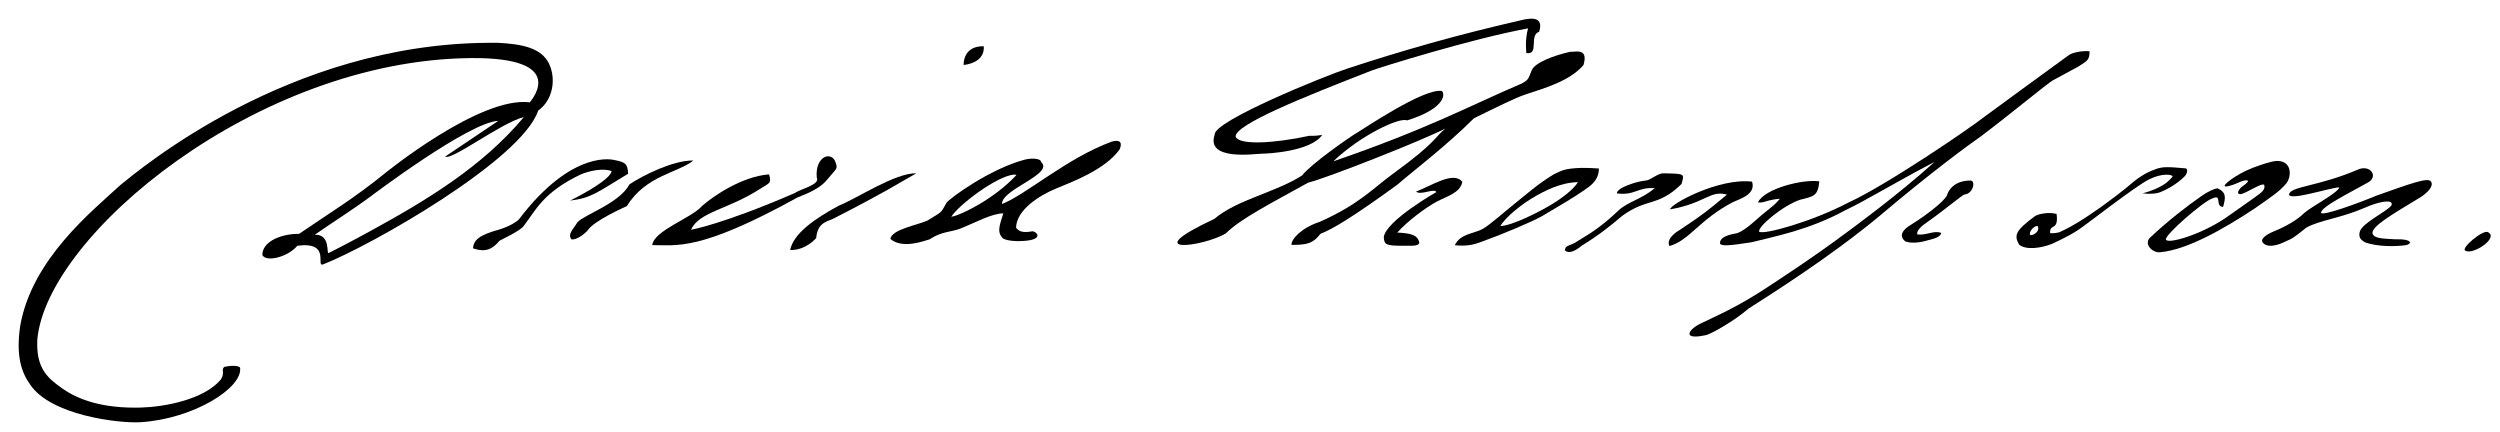
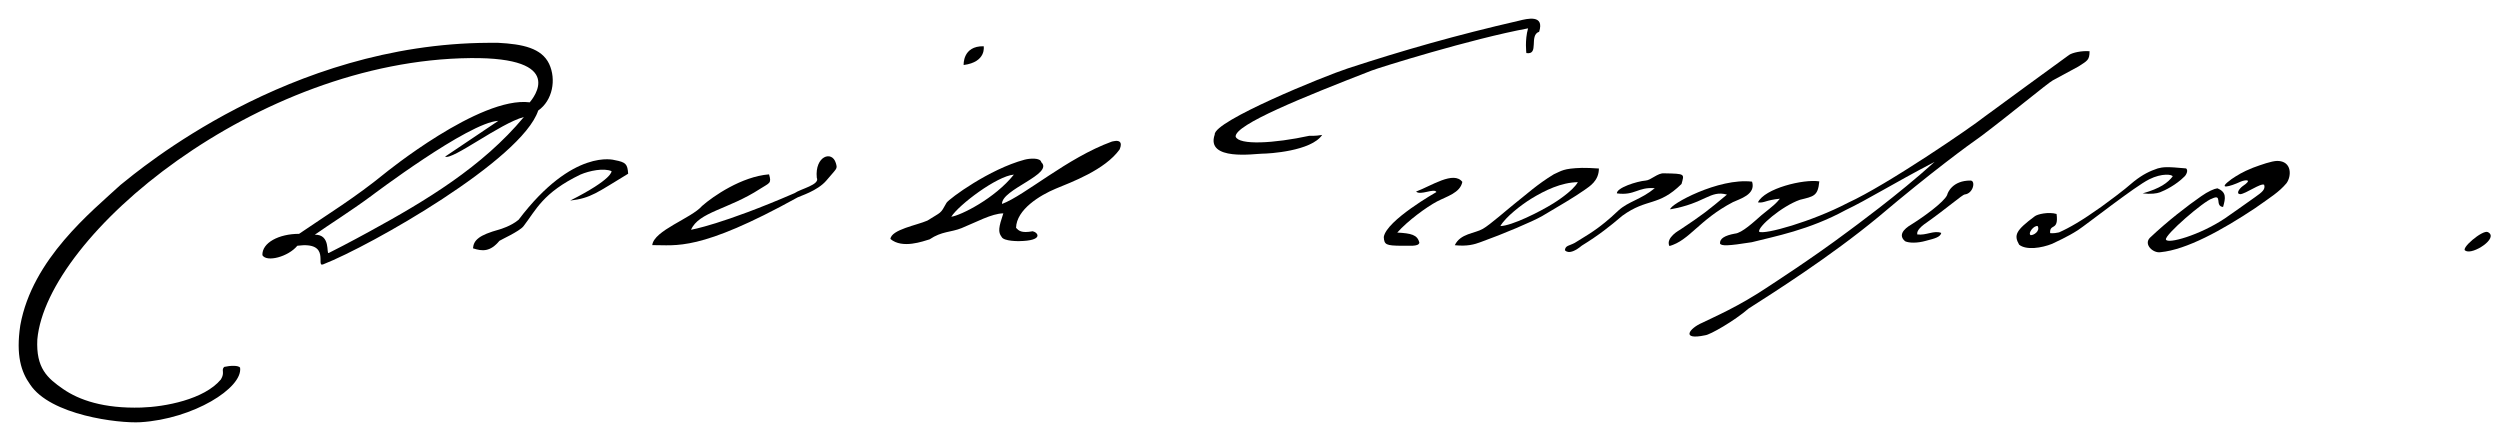
<svg xmlns="http://www.w3.org/2000/svg" xmlns:ns1="http://sodipodi.sourceforge.net/DTD/sodipodi-0.dtd" xmlns:ns2="http://www.inkscape.org/namespaces/inkscape" width="895.13" height="154.54" id="svg2" ns1:version="0.32" ns2:version="0.46" version="1.0" ns1:docname="david thompson.svg" ns2:output_extension="org.inkscape.output.svg.inkscape" style="display:inline">
  <defs id="defs4">
    <ns2:perspective ns1:type="inkscape:persp3d" ns2:vp_x="0 : 526.18109 : 1" ns2:vp_y="0 : 1000 : 0" ns2:vp_z="744.09448 : 526.18109 : 1" ns2:persp3d-origin="372.04724 : 350.78739 : 1" id="perspective10" />
    <ns2:perspective id="perspective2390" ns2:persp3d-origin="372.04724 : 350.78739 : 1" ns2:vp_z="744.09448 : 526.18109 : 1" ns2:vp_y="0 : 1000 : 0" ns2:vp_x="0 : 526.18109 : 1" ns1:type="inkscape:persp3d" />
  </defs>
  <ns1:namedview id="base" pagecolor="#ffffff" bordercolor="#666666" borderopacity="1.0" gridtolerance="10000" guidetolerance="10" objecttolerance="10" ns2:pageopacity="0.0" ns2:pageshadow="2" ns2:zoom="0.89763231" ns2:cx="680.16257" ns2:cy="93.207068" ns2:document-units="px" ns2:current-layer="layer1" showgrid="false" ns2:window-width="1614" ns2:window-height="952" ns2:window-x="2" ns2:window-y="34" showguides="true" ns2:guide-bbox="true" ns2:object-nodes="true" ns2:snap-intersection-line-segments="false" ns2:object-paths="false" />
  <g ns2:label="Signature" ns2:groupmode="layer" id="layer1" transform="translate(224.333,-107.613)" style="opacity:1;display:inline">
    <path style="fill:#000000;fill-opacity:1;fill-rule:nonzero;stroke:none;stroke-width:0.1;stroke-linecap:butt;stroke-linejoin:round;stroke-miterlimit:4;stroke-dasharray:none;stroke-opacity:1" d="M -49.376,122.944 C -121.102,123.274 -174.31,168.312 -181.219,173.85 C -191.488,183.329 -212.774,200.309 -217.063,224.069 C -218.687,234.848 -216.742,240.814 -213.563,245.256 C -206.304,256.286 -181.902,259.256 -174.032,258.788 C -155.1,257.621 -137.396,246.516 -138.363,239.292 C -138.838,238.363 -141.936,238.489 -144.049,238.981 C -145.266,240.124 -143.68,240.932 -145.249,243.481 C -151.2,250.631 -165.251,253.287 -173.751,253.537 C -187.234,253.934 -196.034,250.843 -201.719,246.912 C -207.405,242.982 -211.481,239.435 -210.969,229.162 C -207.619,191.85 -132.338,129.162 -55.876,128.412 C -21.287,128.073 -33.396,142.711 -34.657,144.256 C -52.515,141.967 -86.594,169.725 -86.594,169.725 C -97.279,178.425 -106.47,183.986 -117.244,191.339 C -124.484,191.339 -130.551,194.529 -130.382,198.986 C -128.876,201.593 -121.133,199.572 -117.873,195.604 C -105.562,193.965 -111.514,203.43 -108.619,202.266 C -91.531,195.573 -37.483,164.865 -31.633,147.194 C -26.472,143.587 -25.089,136.092 -27.719,130.475 C -30.425,124.843 -37.116,123.402 -45.969,122.944 C -47.116,122.926 -48.237,122.939 -49.376,122.944 z M -36.751,149.506 C -51.588,167.323 -71.925,179.53 -92.157,190.569 C -92.157,190.569 -99.9,194.833 -106.654,198.211 C -107.57,198.668 -105.817,191.499 -111.617,191.652 C -106.055,187.738 -98.937,183.338 -91.376,177.756 C -91.376,177.756 -56.439,151.339 -45.907,150.881 L -64.969,163.694 C -62.375,165.067 -45.304,151.788 -36.751,149.506 z" id="path2400" ns1:nodetypes="cccccccccscsccccccccccccscsccc" />
    <path style="fill:#000000;fill-opacity:1;fill-rule:nonzero;stroke:none;stroke-width:0.1;stroke-linecap:butt;stroke-linejoin:round;stroke-miterlimit:4;stroke-dasharray:none;stroke-opacity:1" d="M -54.978,196.524 C -54.749,193.548 -52.778,191.782 -45.571,189.789 C -45.164,189.676 -41.308,188.55 -38.646,186.297 C -19.108,160.502 -4.303,164.928 -4.303,164.928 C -0.181,165.692 0.333,166.38 0.582,169.813 C -10.561,176.529 -12.673,178.555 -20.177,179.429 C -4.76,171.644 -5.371,168.897 -5.371,168.897 C -8.118,167.676 -13.308,168.744 -16.513,170.118 C -30.008,176.624 -32.426,182.825 -36.89,188.606 C -38.333,190.475 -45.323,193.609 -45.519,193.846 C -48.824,197.845 -51.665,197.607 -54.978,196.524 z" id="path3196" ns1:nodetypes="csccccccssc" />
-     <path style="fill:#000000;fill-opacity:1;fill-rule:nonzero;stroke:none;stroke-width:0.1;stroke-linecap:butt;stroke-linejoin:round;stroke-miterlimit:4;stroke-dasharray:none;stroke-opacity:1" d="M 23.935,165.081 C 16.692,164.956 5.747,170.465 1.04,173.629 C -2.624,180.497 -15.031,184.357 -17.582,187.213 C -19.261,189.961 -21.165,191.442 -19.719,193.319 C -18.192,193.624 -15.332,191.744 -13.919,190.113 C -11.782,186.603 0.124,181.413 0.124,181.413 C 6.84,170.423 18.44,169.507 23.935,165.081 z" id="path3202" ns1:nodetypes="ccccccc" />
    <path style="fill:#000000;fill-opacity:1;fill-rule:nonzero;stroke:none;stroke-width:0.1;stroke-linecap:butt;stroke-linejoin:round;stroke-miterlimit:4;stroke-dasharray:none;stroke-opacity:1;display:inline" d="M 51.028,170.042 C 41.259,170.805 30.984,177.878 27.064,181.337 C 23.248,185.763 9.791,190.113 9.206,195.379 C 17.784,195.289 25.797,197.897 61.267,178.284 C 62.134,177.805 68.313,175.983 71.481,172.331 C 75.373,167.676 75.6,168.22 74.934,165.978 C 73.57,161.382 67.36,163.478 68.123,171.263 C 69.376,173.754 62.323,175.231 60.186,176.758 C 34.32,187.965 23.096,189.884 23.096,189.884 C 25.843,183.474 36.413,182.638 47.822,175.231 C 51.144,173.075 52.032,173.382 51.028,170.042 z" id="path3206" ns1:nodetypes="cccscscccsc" />
-     <path style="fill:#000000;fill-opacity:1;fill-rule:nonzero;stroke:none;stroke-width:0.1;stroke-linecap:butt;stroke-linejoin:round;stroke-miterlimit:4;stroke-dasharray:none;stroke-opacity:1" d="M 103.763,169.66 C 96.107,169.499 82.547,178.666 75.984,181.26 C 67.391,185.897 59.75,191.229 58.583,197.135 C 64.231,197.287 67.894,192.861 67.894,192.861 C 68.505,186.755 72.168,187.061 74.763,185.534 C 93.066,176.15 96.437,173.781 103.763,169.66 z" id="path3209" ns1:nodetypes="cccccc" />
    <path style="fill:#000000;fill-opacity:1;fill-rule:nonzero;stroke:none;stroke-width:0.1;stroke-linecap:butt;stroke-linejoin:round;stroke-miterlimit:4;stroke-dasharray:none;stroke-opacity:1" d="M 127.88,124.175 C 127.88,124.175 128.948,129.822 120.706,130.891 C 120.706,130.891 120.248,124.022 127.88,124.175 z" id="path3214" ns1:nodetypes="ccc" />
-     <path style="fill:#000000;fill-opacity:1;fill-rule:nonzero;stroke:none;stroke-width:0.1;stroke-linecap:butt;stroke-linejoin:round;stroke-miterlimit:4;stroke-dasharray:none;stroke-opacity:1" d="M 175.062,158.069 C 174.327,158.13 173.656,158.35 173.656,158.35 C 157.782,164.15 142.63,177.566 134.442,180.642 C 134.178,175.419 153.078,169.967 148.499,165.687 C 148.194,164.008 144.325,164.308 142.531,164.787 C 129.9,168.165 115.662,178.667 114.593,180.194 C 112.268,184.411 112.845,183.336 107.718,186.6 C 103.902,188.279 94.905,189.786 94.468,193.162 C 98.742,196.826 106.222,193.973 108.499,193.319 C 112.926,190.342 116.103,190.851 119.968,189.287 C 125.084,187.219 130.773,184.042 134.906,184.006 C 133.227,189.043 132.969,190.664 134.281,192.412 C 135.044,194.091 140.687,193.944 140.687,193.944 C 149.387,193.791 147.421,190.87 145.437,190.412 C 141.304,191.17 140.434,190.212 139.468,189.194 C 139.621,182.63 148.007,177.529 153.687,175.162 C 159.182,172.873 171.295,168.473 176.562,161.1 C 177.707,158.333 176.287,157.966 175.062,158.069 z M 138.687,170.131 C 139.063,170.127 139.367,170.161 139.624,170.256 C 131.852,178.71 119.627,184.765 116.269,185.223 C 118.96,180.947 132.582,170.654 138.687,170.131 z" id="path3258" ns1:nodetypes="ccccsccccscccccscccccc" />
+     <path style="fill:#000000;fill-opacity:1;fill-rule:nonzero;stroke:none;stroke-width:0.1;stroke-linecap:butt;stroke-linejoin:round;stroke-miterlimit:4;stroke-dasharray:none;stroke-opacity:1" d="M 175.062,158.069 C 174.327,158.13 173.656,158.35 173.656,158.35 C 157.782,164.15 142.63,177.566 134.442,180.642 C 134.178,175.419 153.078,169.967 148.499,165.687 C 148.194,164.008 144.325,164.308 142.531,164.787 C 129.9,168.165 115.662,178.667 114.593,180.194 C 112.268,184.411 112.845,183.336 107.718,186.6 C 103.902,188.279 94.905,189.786 94.468,193.162 C 98.742,196.826 106.222,193.973 108.499,193.319 C 112.926,190.342 116.103,190.851 119.968,189.287 C 125.084,187.219 130.773,184.042 134.906,184.006 C 133.227,189.043 132.969,190.664 134.281,192.412 C 135.044,194.091 140.687,193.944 140.687,193.944 C 149.387,193.791 147.421,190.87 145.437,190.412 C 141.304,191.17 140.434,190.212 139.468,189.194 C 139.621,182.63 148.007,177.529 153.687,175.162 C 159.182,172.873 171.295,168.473 176.562,161.1 C 177.707,158.333 176.287,157.966 175.062,158.069 z M 138.687,170.131 C 131.852,178.71 119.627,184.765 116.269,185.223 C 118.96,180.947 132.582,170.654 138.687,170.131 z" id="path3258" ns1:nodetypes="ccccsccccscccccscccccc" />
    <path style="fill:#000000;fill-opacity:1;fill-rule:nonzero;stroke:none;stroke-width:0.1;stroke-linecap:butt;stroke-linejoin:round;stroke-miterlimit:4;stroke-dasharray:none;stroke-opacity:1" d="M 249.073,155.923 C 246.478,156.381 244.494,156.228 244.494,156.228 C 231.825,158.976 219.269,159.662 218.088,156.533 C 217.782,152.26 242.153,142.451 266.778,132.875 C 269.526,131.806 302.534,121.49 322.796,117.764 C 321.575,122.038 322.185,126.617 322.185,126.617 C 326.917,127.38 322.998,120.225 326.764,118.985 C 328.748,112.727 322.5,114.289 319.59,115.017 C 297,120.206 277.962,125.654 258.231,132.112 C 249.836,134.859 210.197,150.96 210.608,155.77 C 207.25,165.386 225.177,162.639 227.551,162.639 C 229.993,162.639 245.159,161.749 249.073,155.923 z" id="path2457" ns1:nodetypes="cccccccccccc" />
-     <path style="fill:#000000;fill-opacity:1;fill-rule:nonzero;stroke:none;stroke-width:0.1;stroke-linecap:butt;stroke-linejoin:round;stroke-miterlimit:4;stroke-dasharray:none;stroke-opacity:1" d="M 238.083,195.303 C 243.12,195.26 245.583,195.096 248.462,191.334 C 253.041,189.503 259.73,185.534 275.937,173.781 C 281.737,168.744 293.478,159.893 303.411,149.97 C 311.195,146.154 318.184,142.649 321.903,141.428 C 328.918,139.124 337.836,136.545 342.638,130.891 C 344.47,124.633 339.777,126.296 337.907,126.159 C 331.986,127.456 325.211,130.052 324.109,132.761 C 322.876,135.789 323.089,136.056 320.659,137.454 C 301.427,145.696 286.985,153.709 253.041,165.386 C 262.962,155.923 276.881,149.487 279.447,150.733 C 291.811,146.917 293.483,142.026 291.963,140.201 C 285.553,138.98 263.135,154.278 261.283,155.312 C 259.208,156.472 244.982,166.361 241.899,170.423 C 232.435,176.529 218.643,179.026 210.456,185.992 C 182.371,199.119 206.563,195.99 214.577,191.182 C 219.767,185.992 230.665,180.446 244.036,173.018 C 250.904,171.339 285.247,157.755 293.184,153.633 C 289.277,156.82 289.892,158.576 274.868,169.507 C 267.236,175.002 262.578,180.651 248.157,187.061 C 241.593,189.197 237.93,193.319 238.083,195.303 z" id="path3229" ns1:nodetypes="ccccsccsccccccccccccc" />
    <path style="fill:#000000;fill-opacity:1;fill-rule:nonzero;stroke:none;stroke-width:0.1;stroke-linecap:butt;stroke-linejoin:round;stroke-miterlimit:4;stroke-dasharray:none;stroke-opacity:1" d="M 282.707,176.199 C 288.173,174.168 296.176,168.682 299.259,172.749 C 298.496,176.687 293.656,177.928 290.211,179.74 C 286.404,181.752 279.685,186.682 275.961,190.883 C 280.889,191.164 283.213,191.634 283.874,194.54 C 283.507,196.023 280.18,195.504 277.463,195.608 C 271.962,195.548 271.278,195.269 271.132,192.47 C 272.047,186.517 289.979,176.376 289.979,176.376 C 289.216,174.85 284.234,177.725 282.707,176.199 z" id="path3231" ns1:nodetypes="ccccccccc" />
    <path style="fill:#000000;fill-opacity:1;fill-rule:nonzero;stroke:none;stroke-width:0.1;stroke-linecap:butt;stroke-linejoin:round;stroke-miterlimit:4;stroke-dasharray:none;stroke-opacity:1" d="M 342.062,167.725 C 335.352,167.923 334.86,168.783 332.031,170.006 C 326.075,173.6 321.967,177.42 318.062,180.475 C 315.831,182.221 309.018,188.219 306.624,189.537 C 303.713,191.253 298.548,191.174 296.562,195.412 C 300.909,195.852 303.456,195.219 306.093,194.194 C 313.646,191.495 324.399,186.943 327.771,185.014 C 333.533,181.604 339.502,178.128 343.068,175.588 C 344.84,174.333 348.154,172.357 348.154,167.948 C 345.847,167.8 343.61,167.679 342.062,167.725 z M 340.626,172.836 C 338.743,176.18 332.173,180.226 331.874,180.412 C 326.941,183.49 316.975,188.463 312.872,188.561 C 314.726,185.317 320.262,181.05 323.779,178.852 C 328.831,175.749 334.667,172.934 340.626,172.836 z" id="path2407" ns1:nodetypes="ccscccccccccccc" />
    <path style="fill:#000000;fill-opacity:1;fill-rule:nonzero;stroke:none;stroke-width:0.1;stroke-linecap:butt;stroke-linejoin:round;stroke-miterlimit:4;stroke-dasharray:none;stroke-opacity:1" d="M 354.593,176.852 C 354.466,174.847 361.797,172.508 364.899,172.261 C 366.755,172.163 369.249,169.477 371.493,169.672 C 379.21,169.819 378.723,169.847 377.745,173.482 C 369.343,181.737 365.534,178.366 356.546,184.863 C 352.248,188.526 348.097,191.843 342.04,195.559 C 337.351,199.467 335.983,197.171 335.983,197.171 C 336.179,195.462 337.498,195.657 339.5,194.582 C 343.695,191.887 347.865,189.939 355.179,182.958 C 358.793,179.685 363.091,179.148 368.171,174.996 C 362.009,174.508 361.089,177.731 354.593,176.852 z" id="path2414" ns1:nodetypes="ccccccccccc" />
    <path style="fill:#000000;fill-opacity:1;fill-rule:nonzero;stroke:none;stroke-width:0.1;stroke-linecap:butt;stroke-linejoin:round;stroke-miterlimit:4;stroke-dasharray:none;stroke-opacity:1" d="M 373.69,182.567 C 373.439,180.862 390.981,171.219 402.997,172.652 C 404.462,177.292 398.529,178.838 396.158,179.978 C 383.996,186.328 380.574,193.737 373.397,195.706 C 371.932,192.678 377.256,189.845 377.256,189.845 C 385.413,184.423 387.181,182.997 394.009,177.292 C 387.953,175.582 386.194,180.418 373.69,182.567 z" id="path2416" ns1:nodetypes="ccccccc" />
    <path style="fill:#000000;fill-opacity:1;fill-rule:nonzero;stroke:none;stroke-width:0.1;stroke-linecap:butt;stroke-linejoin:round;stroke-miterlimit:4;stroke-dasharray:none;stroke-opacity:1" d="M 405.097,180.076 C 407.458,175.098 421.393,171.656 427.076,172.554 C 426.588,177.878 425.026,177.927 420.141,179.148 C 413.693,181.395 404.921,188.89 405.536,190.577 C 407.295,191.75 424.442,186.97 437.333,180.222 C 451.376,173.8 481.517,153.161 486.171,149.433 C 487.094,148.693 516.035,127.626 516.49,127.298 C 517.636,126.473 521.057,125.711 523.835,125.957 C 523.835,129.181 523.029,129.352 519.806,131.452 C 515.567,133.764 514.109,134.536 510.647,136.41 C 508.987,137.289 495.02,148.854 485.053,156.338 C 480.511,159.513 467.289,169.156 448.323,185.205 C 430.788,199.711 410.196,212.687 401.775,218.076 C 396.598,222.57 387.9,227.503 386.243,227.649 C 377.305,229.554 380.534,225.131 385.218,223.156 C 389.223,221.153 398.021,217.504 409.004,210.115 C 409.932,209.48 424.423,200.169 437.285,190.528 C 438.652,189.503 455.483,177.266 468.349,165.569 C 453.501,173.336 444.264,179.141 436.454,182.86 C 423.364,189.991 411.123,192.239 402.899,194.338 C 394.302,195.706 392.031,195.719 391.518,194.827 C 391.372,193.019 393.235,191.932 396.842,191.261 C 399.333,191.115 403.802,186.922 406.367,184.667 C 411.056,180.906 411.496,180.562 412.961,178.757 C 407.637,179.294 407.49,180.369 405.097,180.076 z" id="path2418" ns1:nodetypes="cccccsscccccccccccccccccc" />
    <path style="fill:#000000;fill-opacity:1;fill-rule:evenodd;stroke:none;stroke-width:0.1;stroke-linecap:butt;stroke-linejoin:round;stroke-miterlimit:4;stroke-dasharray:none;stroke-opacity:1" d="M 481.244,172.261 C 474.712,172.213 472.995,176.652 472.843,177.438 C 471.768,179.929 464.442,185.253 460.192,187.891 C 459.277,188.457 454.429,191.163 457.799,193.996 C 459.27,194.683 462.292,194.68 465.174,193.85 C 468.715,192.964 470.4,192.433 470.742,191.017 C 468.132,189.973 465.37,191.994 462.146,191.554 C 462.069,191.006 461.999,189.942 464.539,187.989 C 473.121,181.947 478.215,177.341 479.143,177.243 C 482.252,176.881 483.1,172.31 481.244,172.261 z" id="path2772" ns1:nodetypes="cccccccccc" />
    <path style="fill:#000000;fill-opacity:1;fill-rule:evenodd;stroke:none;stroke-width:0.1;stroke-linecap:butt;stroke-linejoin:round;stroke-miterlimit:4;stroke-dasharray:none;stroke-opacity:1" d="M 551.343,167.475 C 549.925,167.503 549.169,167.682 548.249,167.912 C 545.368,168.889 543.028,170.005 539.812,172.506 C 535.318,176.414 531.473,179.088 528.124,181.6 C 520.993,186.68 516.604,189.175 512.906,190.819 C 510.757,191.307 509.718,191.069 509.718,191.069 C 509.474,187.454 512.848,190.545 512.031,184.225 C 509.247,183.395 505.156,184.259 504.156,185.1 C 497.447,190.1 496.649,191.777 498.624,195.225 C 501.164,197.276 506.695,196.415 510.437,194.912 C 511.756,194.229 515.832,192.502 519.687,190.006 C 522.764,188.004 540.088,174.355 545.187,171.819 C 549.778,169.523 553.493,170.057 553.595,170.789 C 551.837,173.036 549.234,175.053 542.835,176.86 C 545.869,177.194 547.882,176.898 549.031,176.475 C 550.838,175.791 554.782,173.849 557.781,170.85 C 558.416,170.313 559.295,168.617 558.406,167.912 C 554.84,167.571 552.762,167.447 551.343,167.475 z M 505.267,188.567 C 506.225,190.41 503.748,191.931 502.728,191.801 C 501.654,191.069 503.948,188.225 505.267,188.567 z" id="path3544" ns1:nodetypes="ccccccccccccccccccccc" />
    <path style="fill:#000000;fill-opacity:1;fill-rule:evenodd;stroke:none;stroke-width:0.1;stroke-linecap:butt;stroke-linejoin:round;stroke-miterlimit:4;stroke-dasharray:none;stroke-opacity:1" d="M 591.031,165.225 C 588.906,165.296 585.425,166.546 582.374,167.662 C 578.491,169.2 576.611,170.452 574.655,171.756 C 569.148,175.774 574.102,174.45 577.987,172.63 C 579.804,171.899 582.38,171.791 578.62,174.298 C 577.482,175.147 576.118,177.006 577.789,177.145 C 579.75,177.02 585.242,173.008 586.356,173.774 C 586.877,175.451 585.629,176.407 583.062,178.225 C 579.039,181.073 575.414,183.66 572.281,185.819 C 563.216,191.862 551.751,195.08 551.187,193.381 C 550.645,191.749 564.871,179.504 567.687,178.725 C 571.586,176.845 568.511,181.439 571.644,181.718 C 572.532,178.57 572.959,176.413 569.603,175.039 C 568.504,175.177 566.216,176.161 563.816,177.873 C 558.868,181.299 551.745,186.785 545.406,192.787 C 543.159,195.181 546.626,198.35 549.249,197.912 C 558.521,197.038 571.246,190.034 582.999,182.225 C 588.75,178.17 591.648,176.411 594.343,173.225 C 596.181,170.753 596.398,165.267 591.031,165.225 z" id="path3551" ns1:nodetypes="cccccccscsccccccccc" />
-     <path style="fill:#000000;fill-opacity:1;fill-rule:evenodd;stroke:none;stroke-width:0.1;stroke-linecap:butt;stroke-linejoin:round;stroke-miterlimit:4;stroke-dasharray:none;stroke-opacity:1" d="M 595.267,177.269 C 595.615,174.275 605.722,174.509 620.541,168.079 C 624.928,166.825 627.135,171.153 623.396,173.022 C 610.585,179.985 607.154,181.94 606.685,183.814 C 607.242,185.068 619.996,180.398 626.669,177.617 C 638.923,173.301 644.93,171.035 646.095,172.604 C 647.139,174.275 644.936,176.474 642.544,178.105 C 631.96,184.511 624.925,188.575 625.137,191.125 C 625.555,193.144 629.353,193.027 633.005,193.284 C 640.176,193.075 639.132,195.233 636.765,195.442 C 633.193,195.895 627.062,195.999 622.491,194.398 C 620.959,193.493 620.145,192.722 620.541,190.707 C 621.377,187.365 630.289,183.466 631.96,181.099 C 632.77,178.687 627.105,179.877 622.561,181.934 C 613.718,185.764 606.283,186.429 601.463,189.106 C 596.172,193.423 595.833,193.223 594.501,193.841 C 588.304,196.974 586.215,195.164 585.728,194.258 C 584.886,192.696 588.586,190.926 590.044,190.359 C 591.298,189.872 597.237,187.345 600.697,183.884 C 603.483,181.447 612.513,176.845 613.3,174.693 C 610.028,174.763 595.641,179.602 595.267,177.269 z" id="path3570" ns1:nodetypes="ccccccccccccccccccccc" />
    <path style="fill:#000000;fill-opacity:1;fill-rule:evenodd;stroke:none;stroke-width:0.1;stroke-linecap:butt;stroke-linejoin:round;stroke-miterlimit:4;stroke-dasharray:none;stroke-opacity:1" d="M 666.426,190.707 C 664.546,189.802 656.316,196.83 658.488,197.392 C 660.98,199.01 670.642,192.738 666.426,190.707 z" id="path3572" ns1:nodetypes="ccc" />
  </g>
</svg>